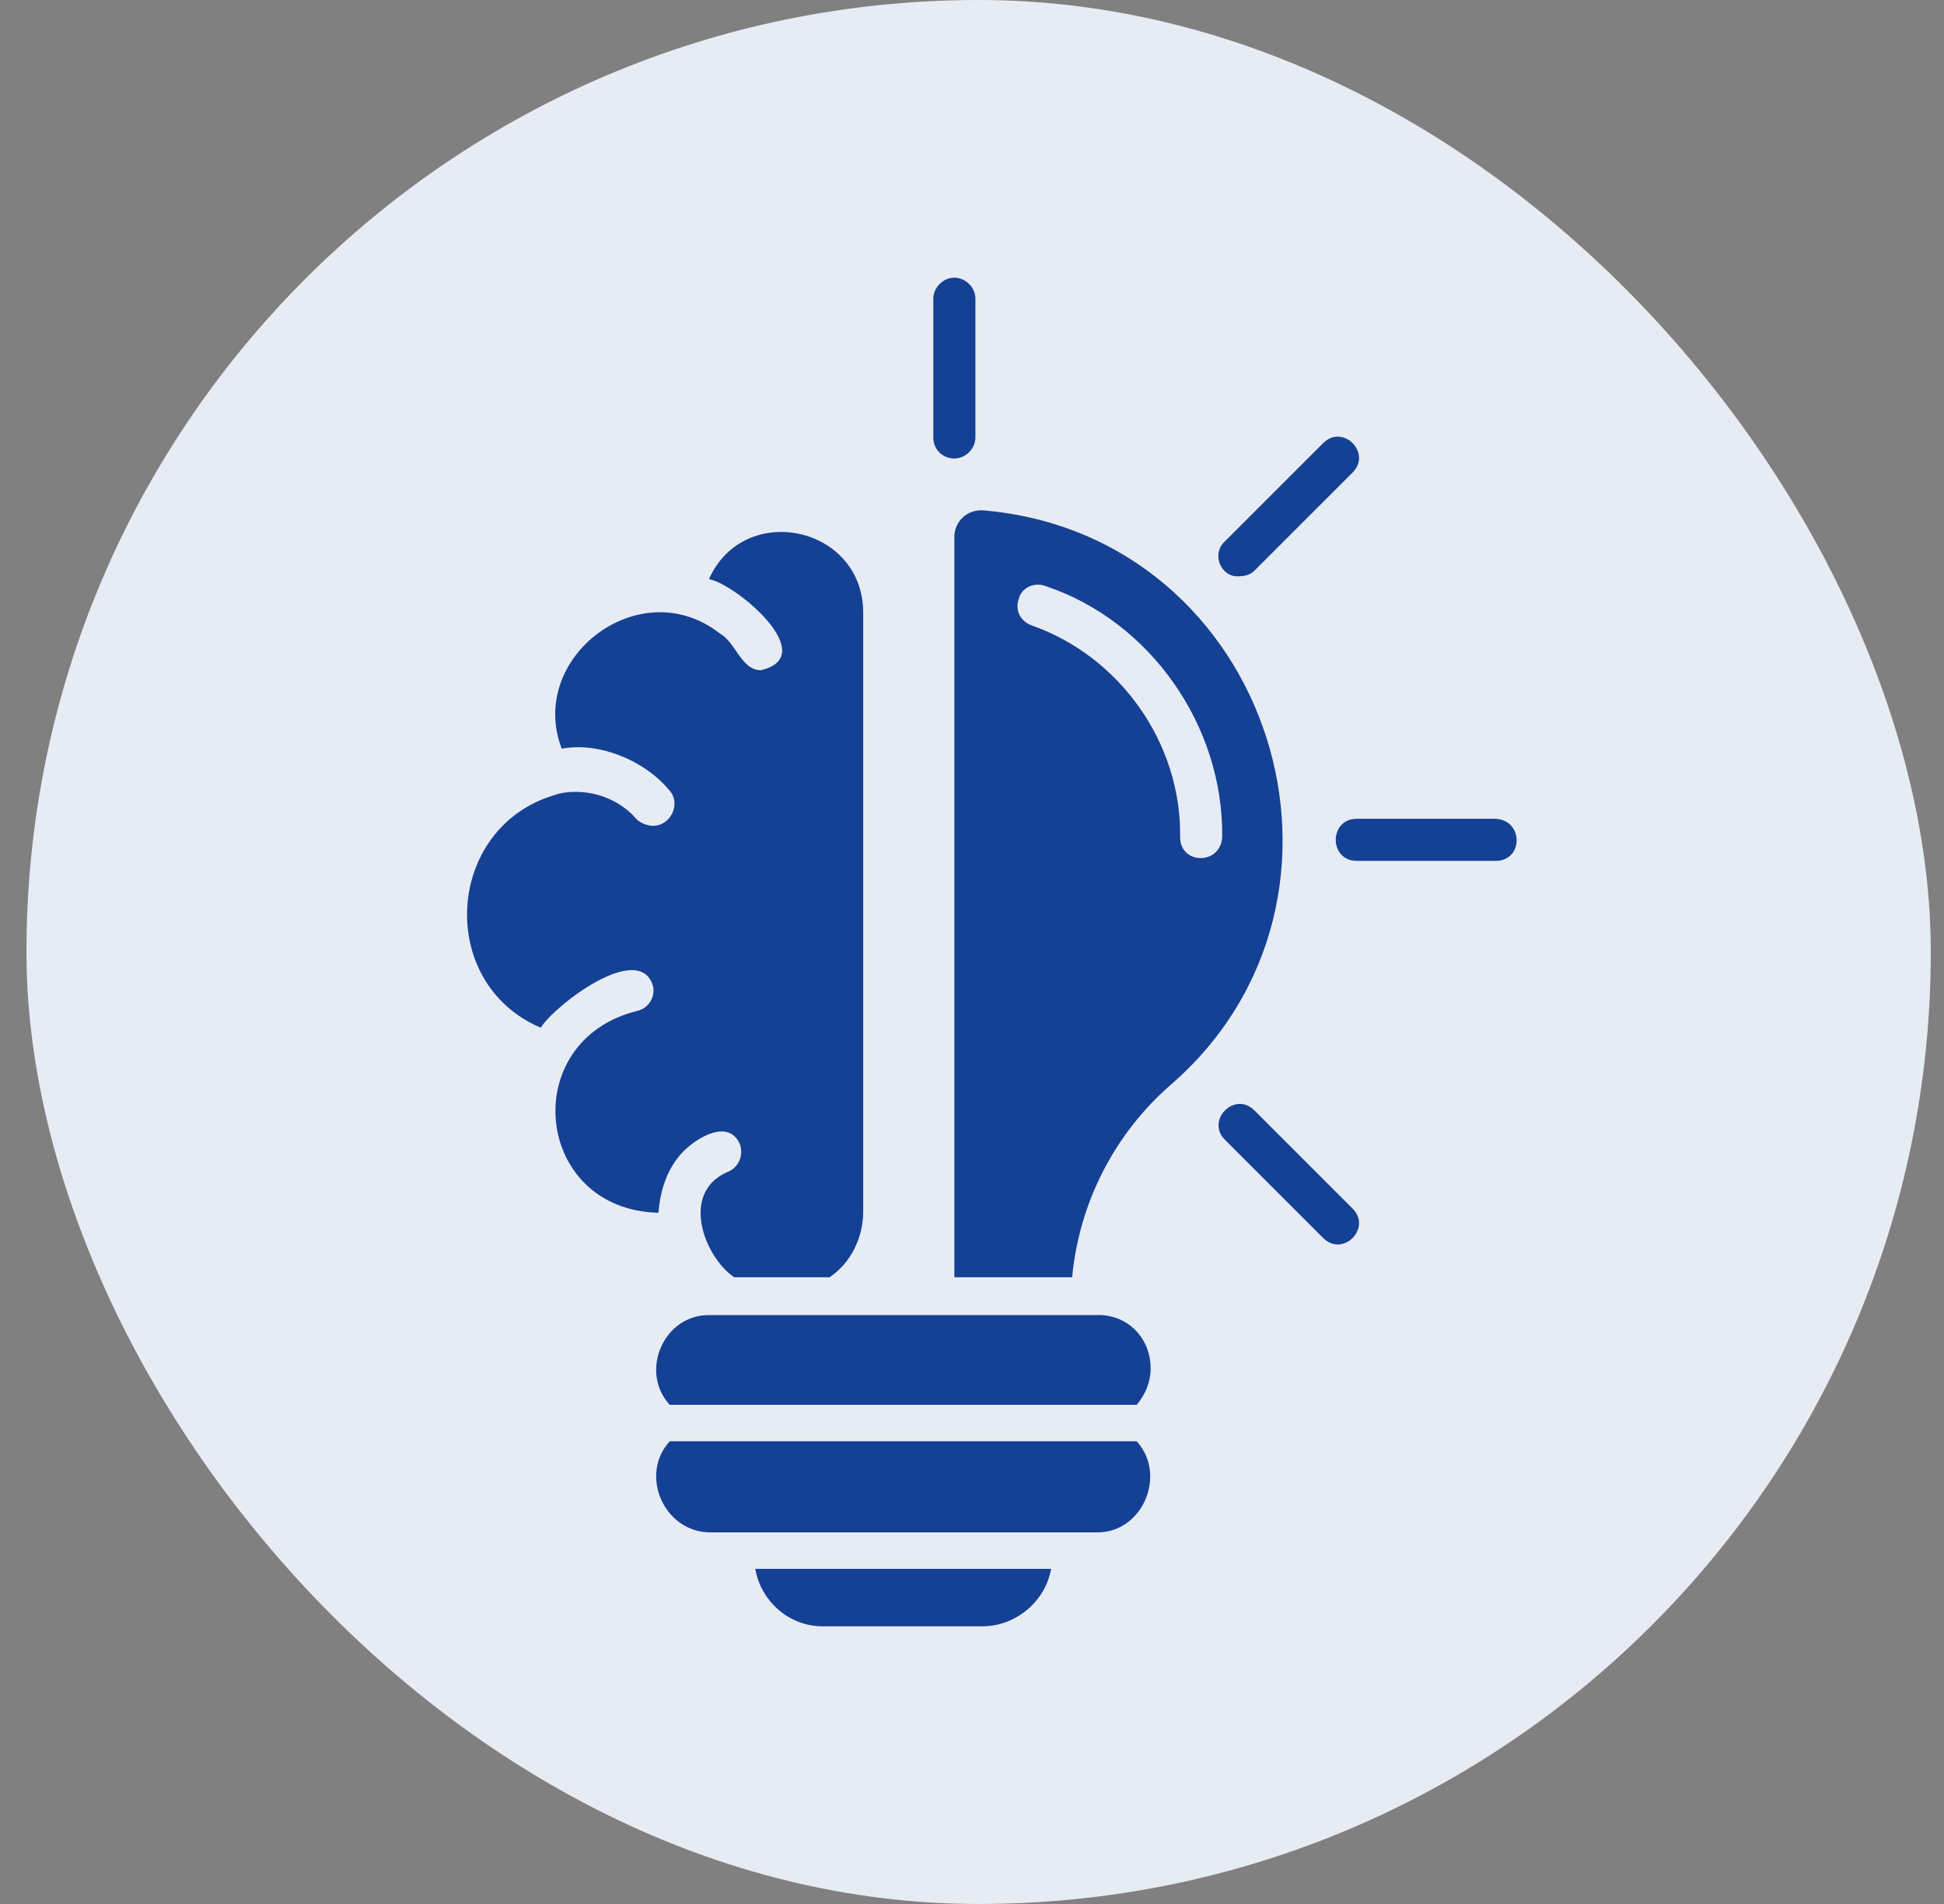
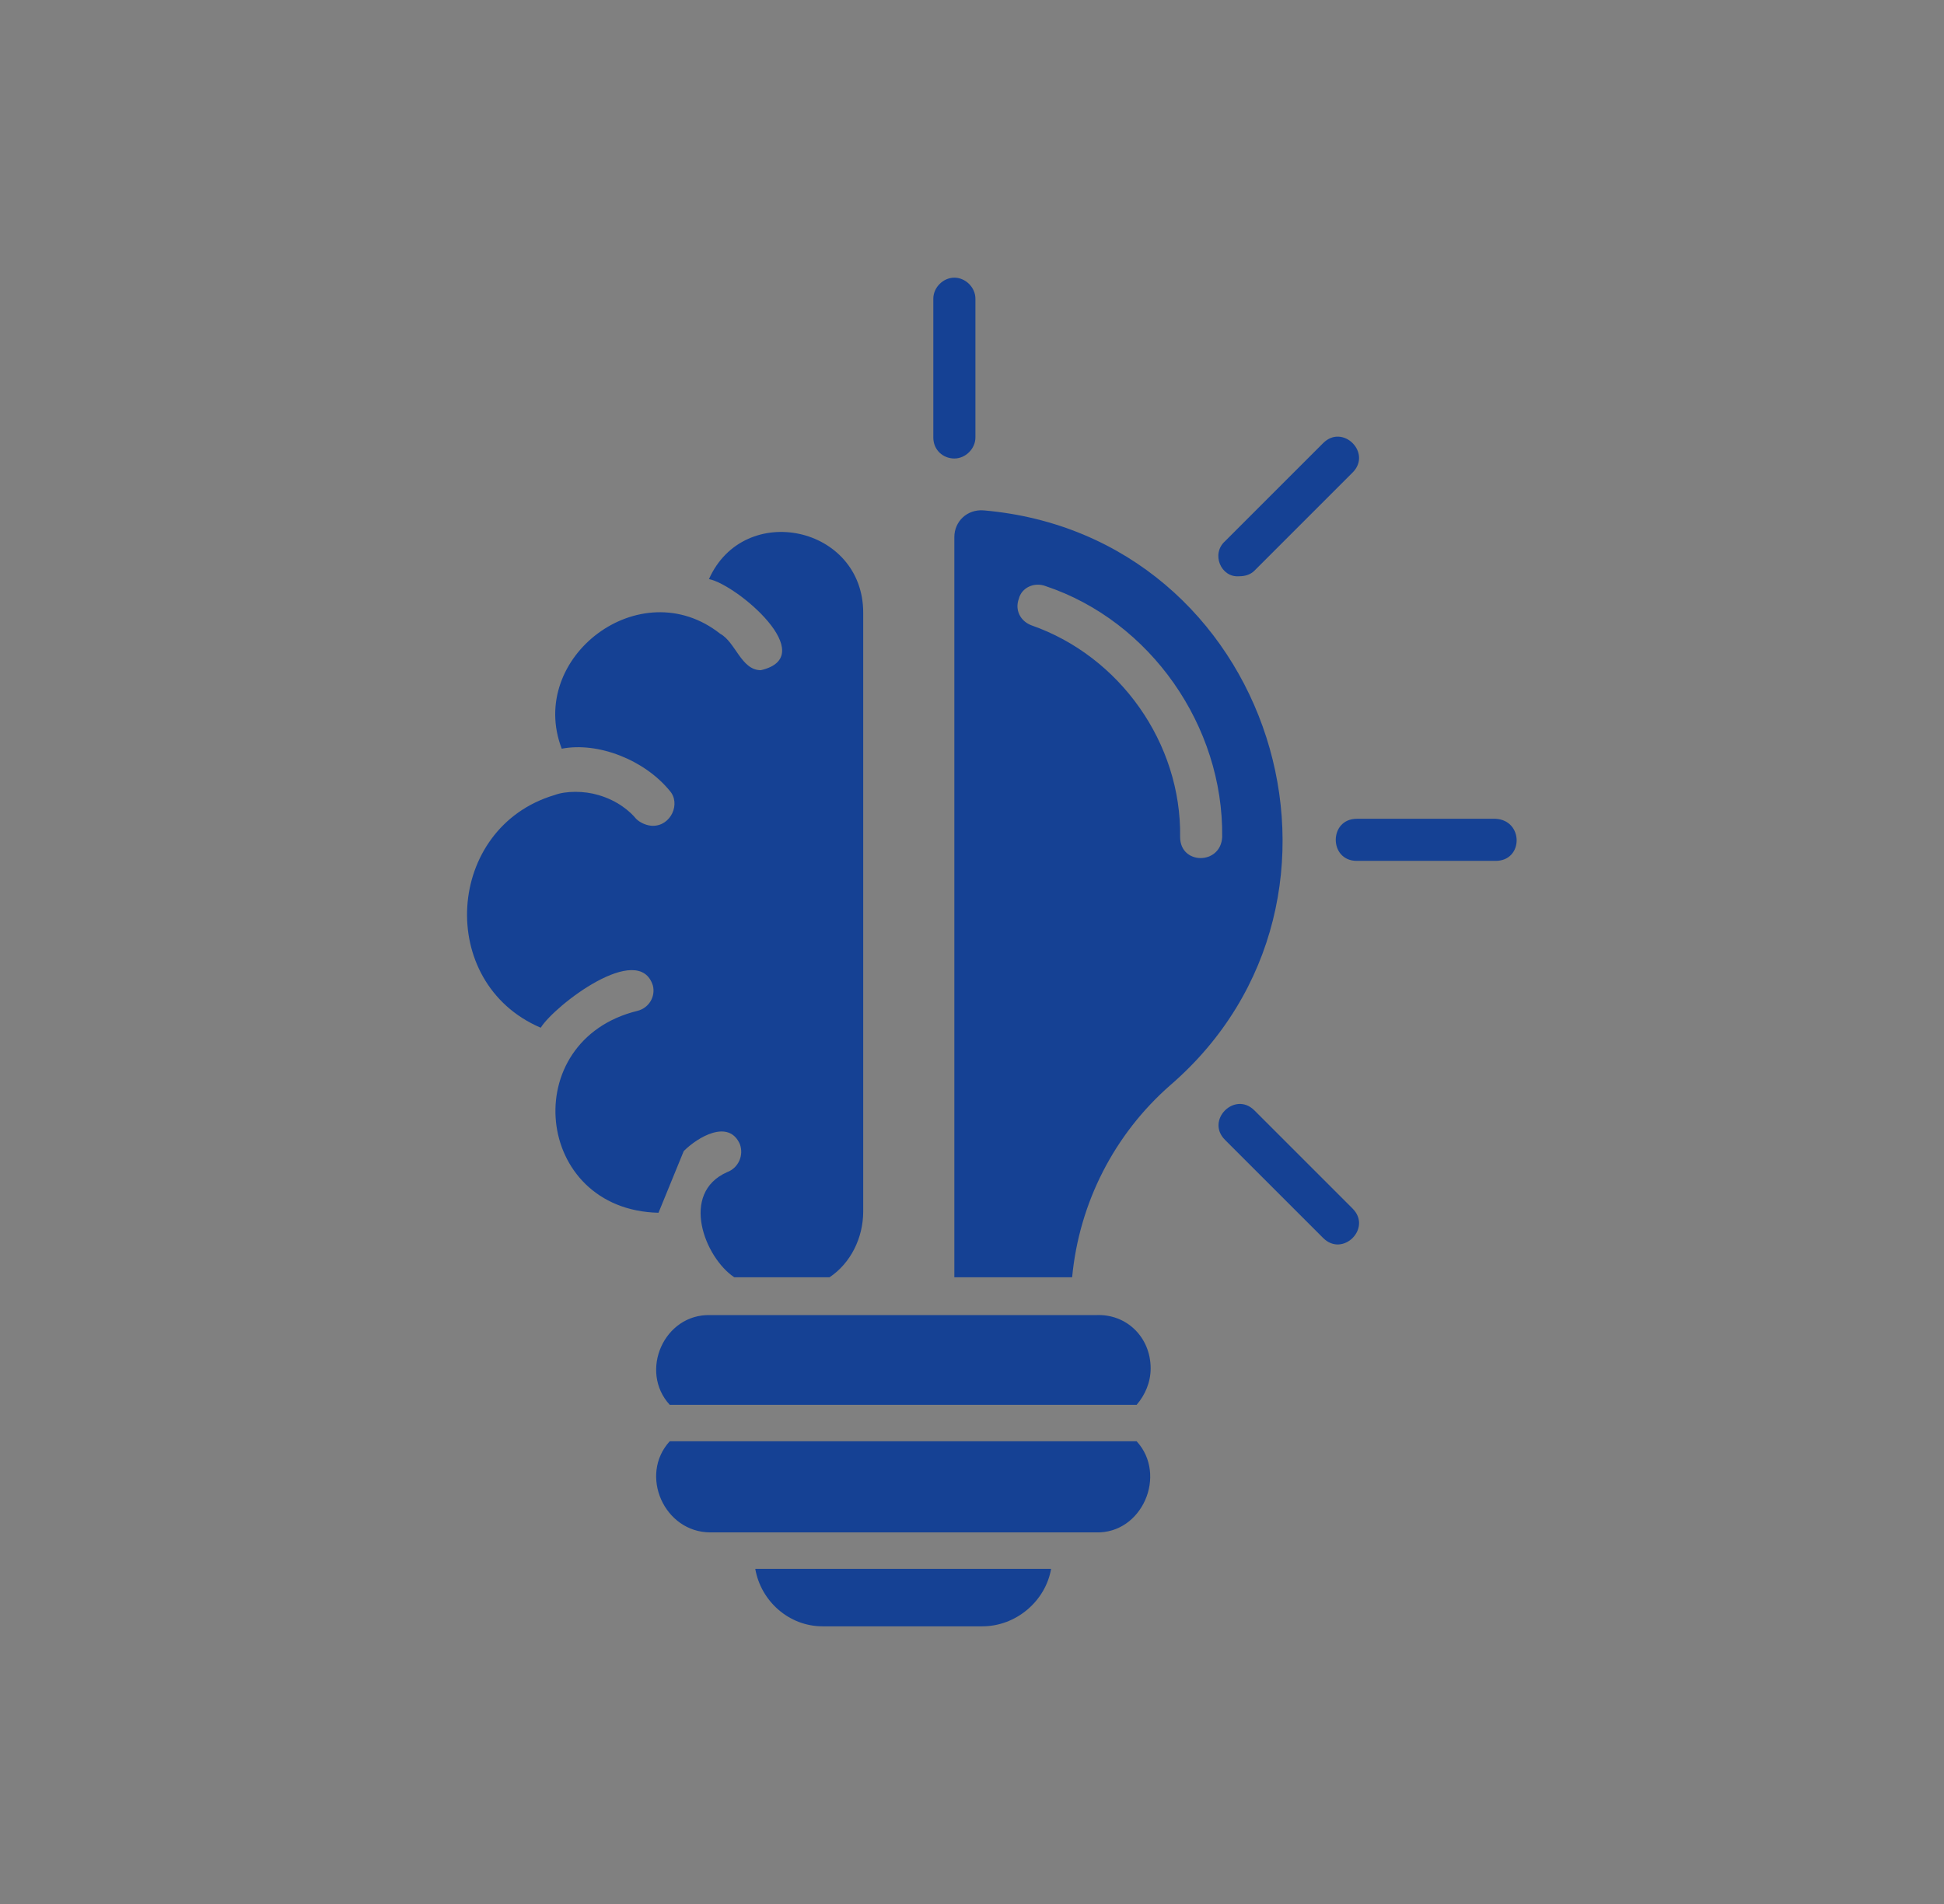
<svg xmlns="http://www.w3.org/2000/svg" width="49" height="48" viewBox="0 0 49 48" fill="none">
  <rect x="0" y="0" width="49" height="48" fill="#808080" stroke="none" />
-   <rect x="0.667" width="48" height="48" rx="24" fill="#E7ECF4" />
-   <path d="M29.003 34.497C29.003 34.85 28.862 35.168 28.65 35.416H16.881C16.103 34.568 16.739 33.118 17.906 33.154H27.625C28.403 33.118 29.003 33.719 29.003 34.497ZM16.881 36.335C16.103 37.183 16.739 38.632 17.906 38.632H27.625C28.791 38.667 29.428 37.183 28.65 36.335H16.881ZM20.733 41H24.762C25.611 41 26.353 40.364 26.494 39.551H19.037C19.178 40.364 19.885 41 20.733 41ZM29.498 27.358C28.085 28.595 27.201 30.326 27.024 32.2H24.055V13.539C24.055 13.15 24.374 12.832 24.798 12.867C32.078 13.503 34.941 22.657 29.498 27.358ZM30.806 21.102C30.841 18.31 29.003 15.659 26.353 14.775C26.07 14.669 25.752 14.811 25.681 15.094C25.575 15.376 25.717 15.659 25.999 15.765C28.226 16.543 29.781 18.734 29.746 21.102C29.746 21.809 30.771 21.809 30.806 21.102ZM17.234 29.019C17.588 28.665 18.365 28.206 18.648 28.842C18.754 29.125 18.613 29.443 18.33 29.549C17.128 30.079 17.765 31.705 18.507 32.2H20.91C21.44 31.846 21.758 31.21 21.758 30.538V15.447C21.758 13.256 18.754 12.62 17.87 14.599C18.577 14.74 20.698 16.543 19.178 16.896C18.683 16.896 18.542 16.189 18.153 15.977C16.139 14.387 13.276 16.578 14.159 18.875C15.078 18.698 16.245 19.158 16.881 19.936C17.164 20.254 16.916 20.819 16.457 20.819C16.315 20.819 16.139 20.748 16.033 20.642C15.891 20.466 15.573 20.183 15.078 20.042C14.725 19.936 14.265 19.936 13.983 20.042C11.226 20.855 10.979 24.777 13.629 25.909C13.983 25.343 16.103 23.717 16.457 24.848C16.527 25.131 16.351 25.414 16.068 25.484C13.028 26.227 13.453 30.503 16.598 30.574C16.634 30.044 16.81 29.443 17.234 29.019ZM31.23 14.528C31.372 14.528 31.513 14.493 31.619 14.387L34.093 11.913C34.588 11.418 33.846 10.676 33.351 11.171L30.877 13.645C30.523 13.963 30.771 14.563 31.23 14.528ZM37.698 20.642H34.199C33.492 20.642 33.492 21.703 34.199 21.703H37.698C38.405 21.703 38.405 20.678 37.698 20.642ZM31.619 27.994C31.124 27.499 30.382 28.241 30.877 28.736L33.351 31.21C33.846 31.705 34.588 30.963 34.093 30.468L31.619 27.994ZM24.055 11.559C24.338 11.559 24.586 11.312 24.586 11.029V7.53C24.586 7.247 24.338 7 24.055 7C23.773 7 23.525 7.247 23.525 7.53V11.029C23.525 11.347 23.773 11.559 24.055 11.559Z" fill="#154194" />
+   <path d="M29.003 34.497C29.003 34.85 28.862 35.168 28.65 35.416H16.881C16.103 34.568 16.739 33.118 17.906 33.154H27.625C28.403 33.118 29.003 33.719 29.003 34.497ZM16.881 36.335C16.103 37.183 16.739 38.632 17.906 38.632H27.625C28.791 38.667 29.428 37.183 28.65 36.335H16.881ZM20.733 41H24.762C25.611 41 26.353 40.364 26.494 39.551H19.037C19.178 40.364 19.885 41 20.733 41ZM29.498 27.358C28.085 28.595 27.201 30.326 27.024 32.2H24.055V13.539C24.055 13.15 24.374 12.832 24.798 12.867C32.078 13.503 34.941 22.657 29.498 27.358ZM30.806 21.102C30.841 18.31 29.003 15.659 26.353 14.775C26.07 14.669 25.752 14.811 25.681 15.094C25.575 15.376 25.717 15.659 25.999 15.765C28.226 16.543 29.781 18.734 29.746 21.102C29.746 21.809 30.771 21.809 30.806 21.102ZM17.234 29.019C17.588 28.665 18.365 28.206 18.648 28.842C18.754 29.125 18.613 29.443 18.33 29.549C17.128 30.079 17.765 31.705 18.507 32.2H20.91C21.44 31.846 21.758 31.21 21.758 30.538V15.447C21.758 13.256 18.754 12.62 17.87 14.599C18.577 14.74 20.698 16.543 19.178 16.896C18.683 16.896 18.542 16.189 18.153 15.977C16.139 14.387 13.276 16.578 14.159 18.875C15.078 18.698 16.245 19.158 16.881 19.936C17.164 20.254 16.916 20.819 16.457 20.819C16.315 20.819 16.139 20.748 16.033 20.642C15.891 20.466 15.573 20.183 15.078 20.042C14.725 19.936 14.265 19.936 13.983 20.042C11.226 20.855 10.979 24.777 13.629 25.909C13.983 25.343 16.103 23.717 16.457 24.848C16.527 25.131 16.351 25.414 16.068 25.484C13.028 26.227 13.453 30.503 16.598 30.574ZM31.23 14.528C31.372 14.528 31.513 14.493 31.619 14.387L34.093 11.913C34.588 11.418 33.846 10.676 33.351 11.171L30.877 13.645C30.523 13.963 30.771 14.563 31.23 14.528ZM37.698 20.642H34.199C33.492 20.642 33.492 21.703 34.199 21.703H37.698C38.405 21.703 38.405 20.678 37.698 20.642ZM31.619 27.994C31.124 27.499 30.382 28.241 30.877 28.736L33.351 31.21C33.846 31.705 34.588 30.963 34.093 30.468L31.619 27.994ZM24.055 11.559C24.338 11.559 24.586 11.312 24.586 11.029V7.53C24.586 7.247 24.338 7 24.055 7C23.773 7 23.525 7.247 23.525 7.53V11.029C23.525 11.347 23.773 11.559 24.055 11.559Z" fill="#154194" />
</svg>